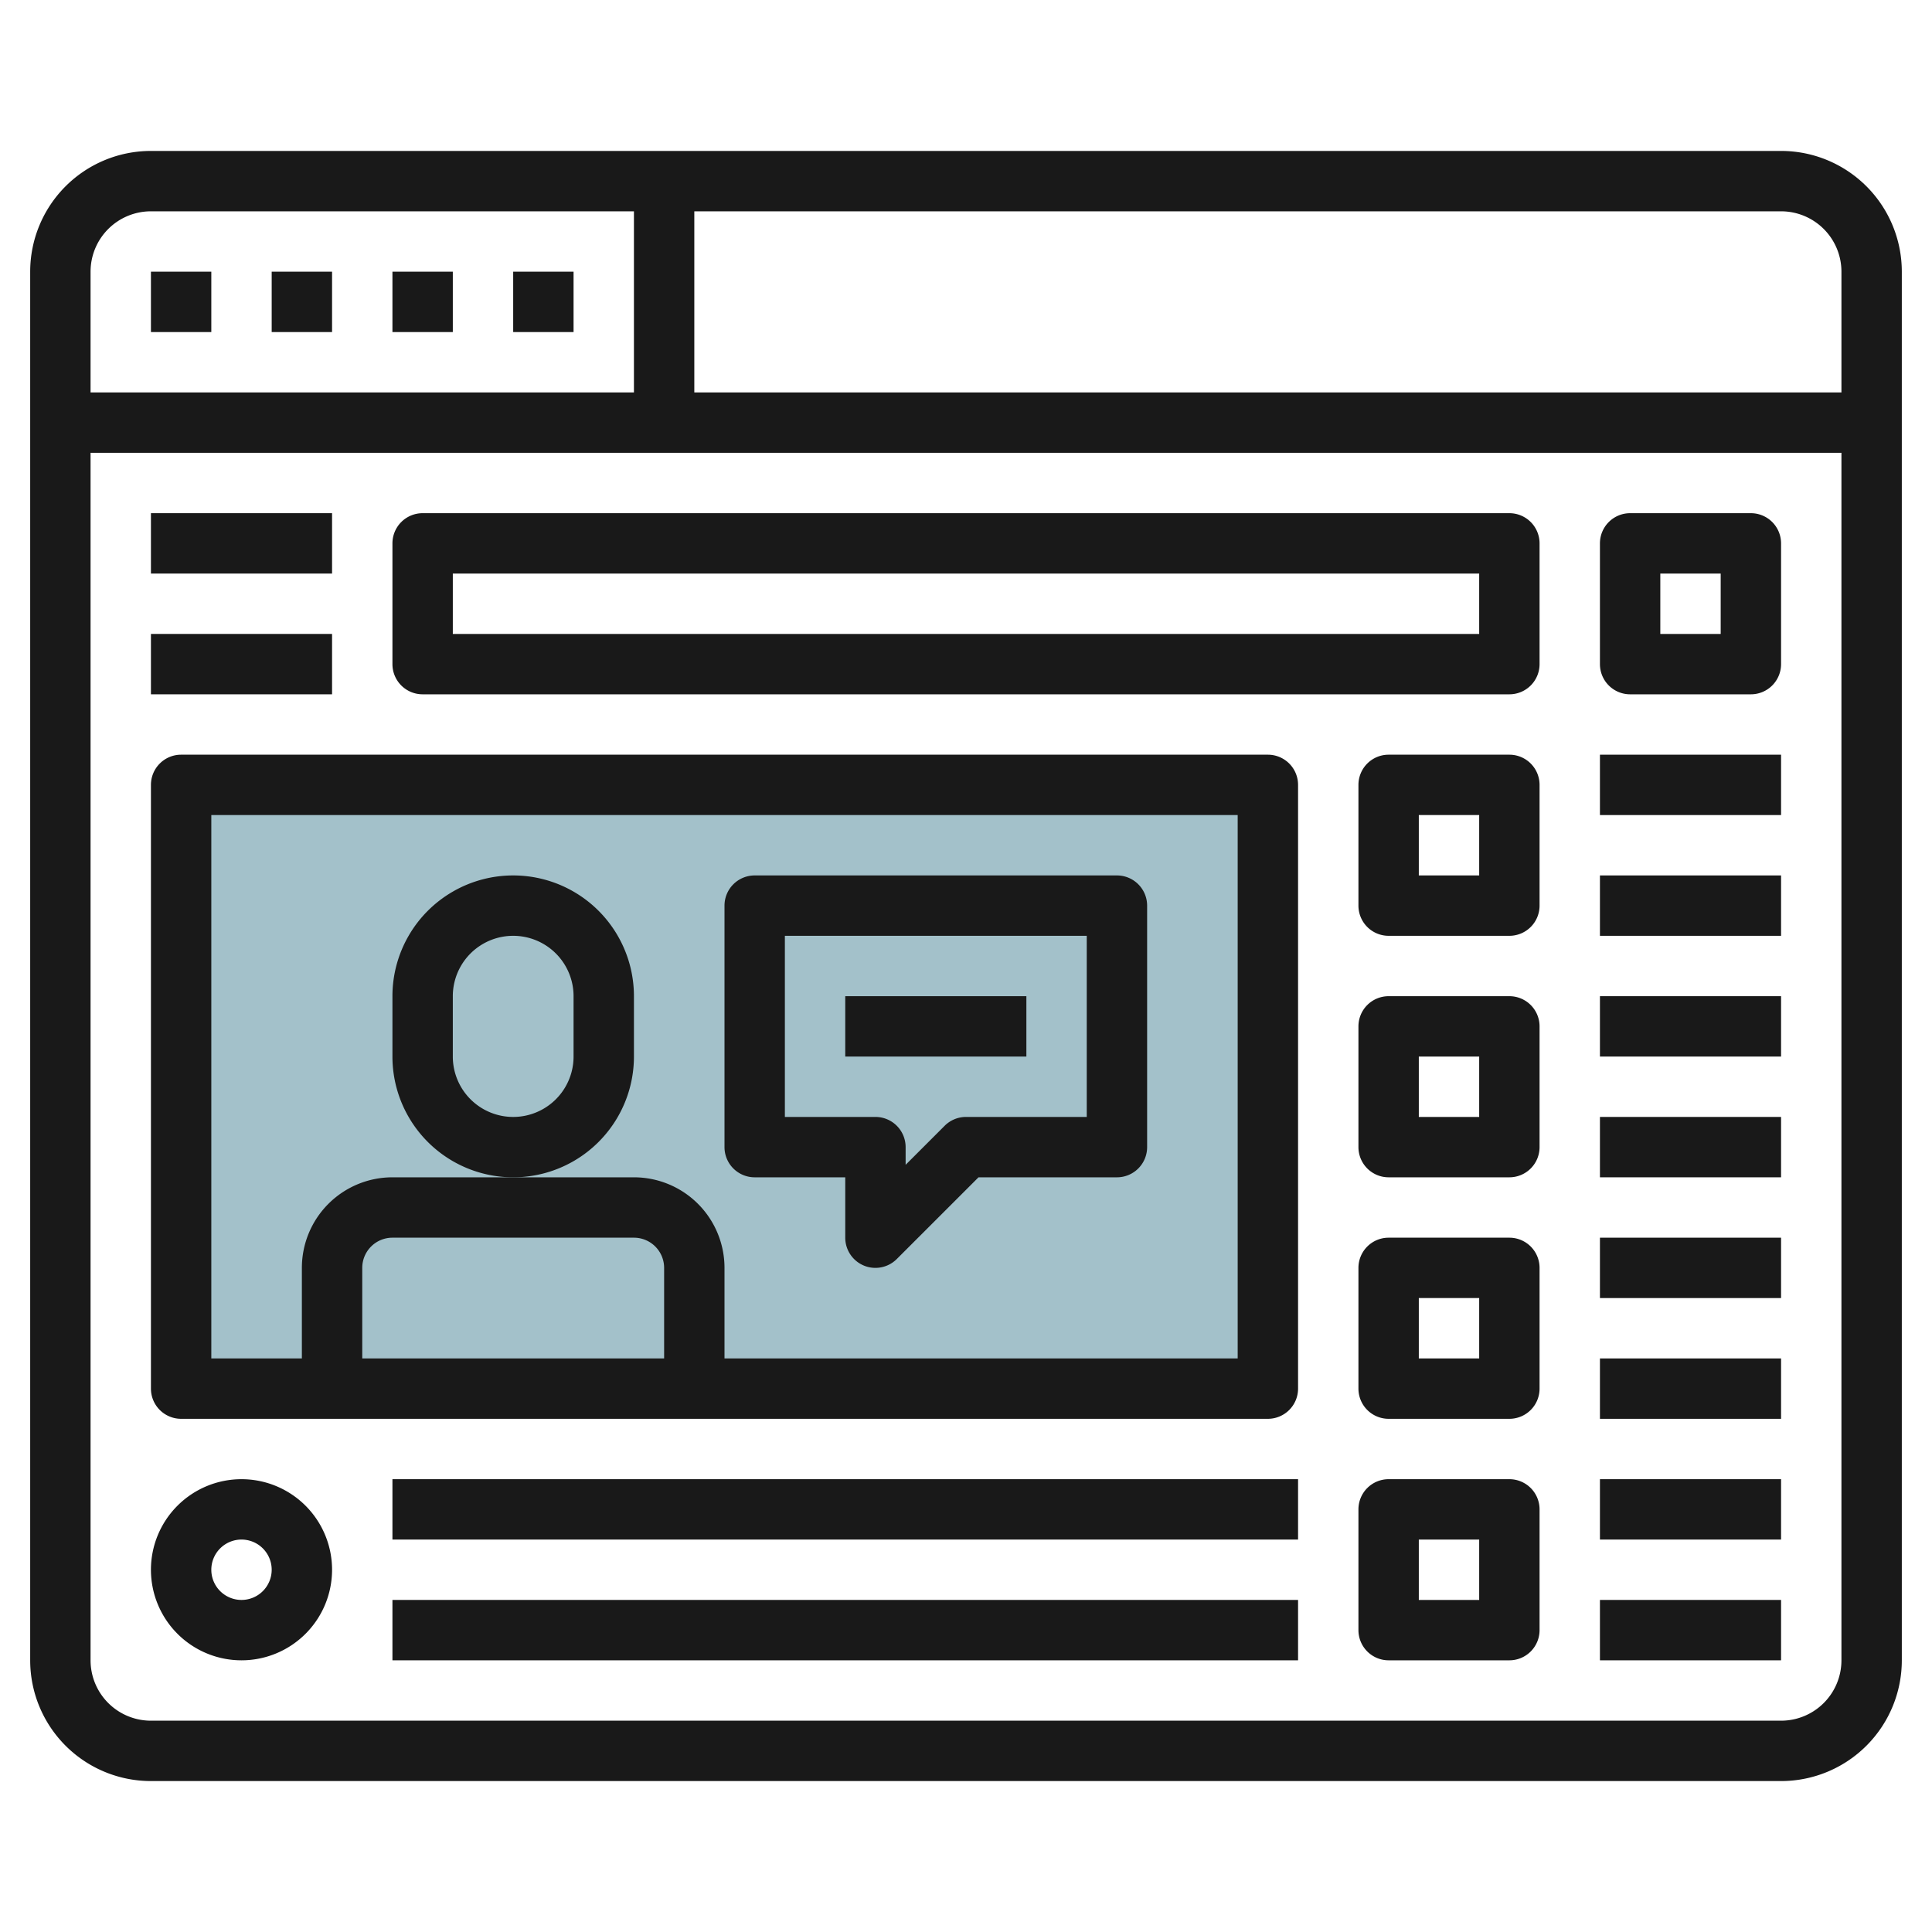
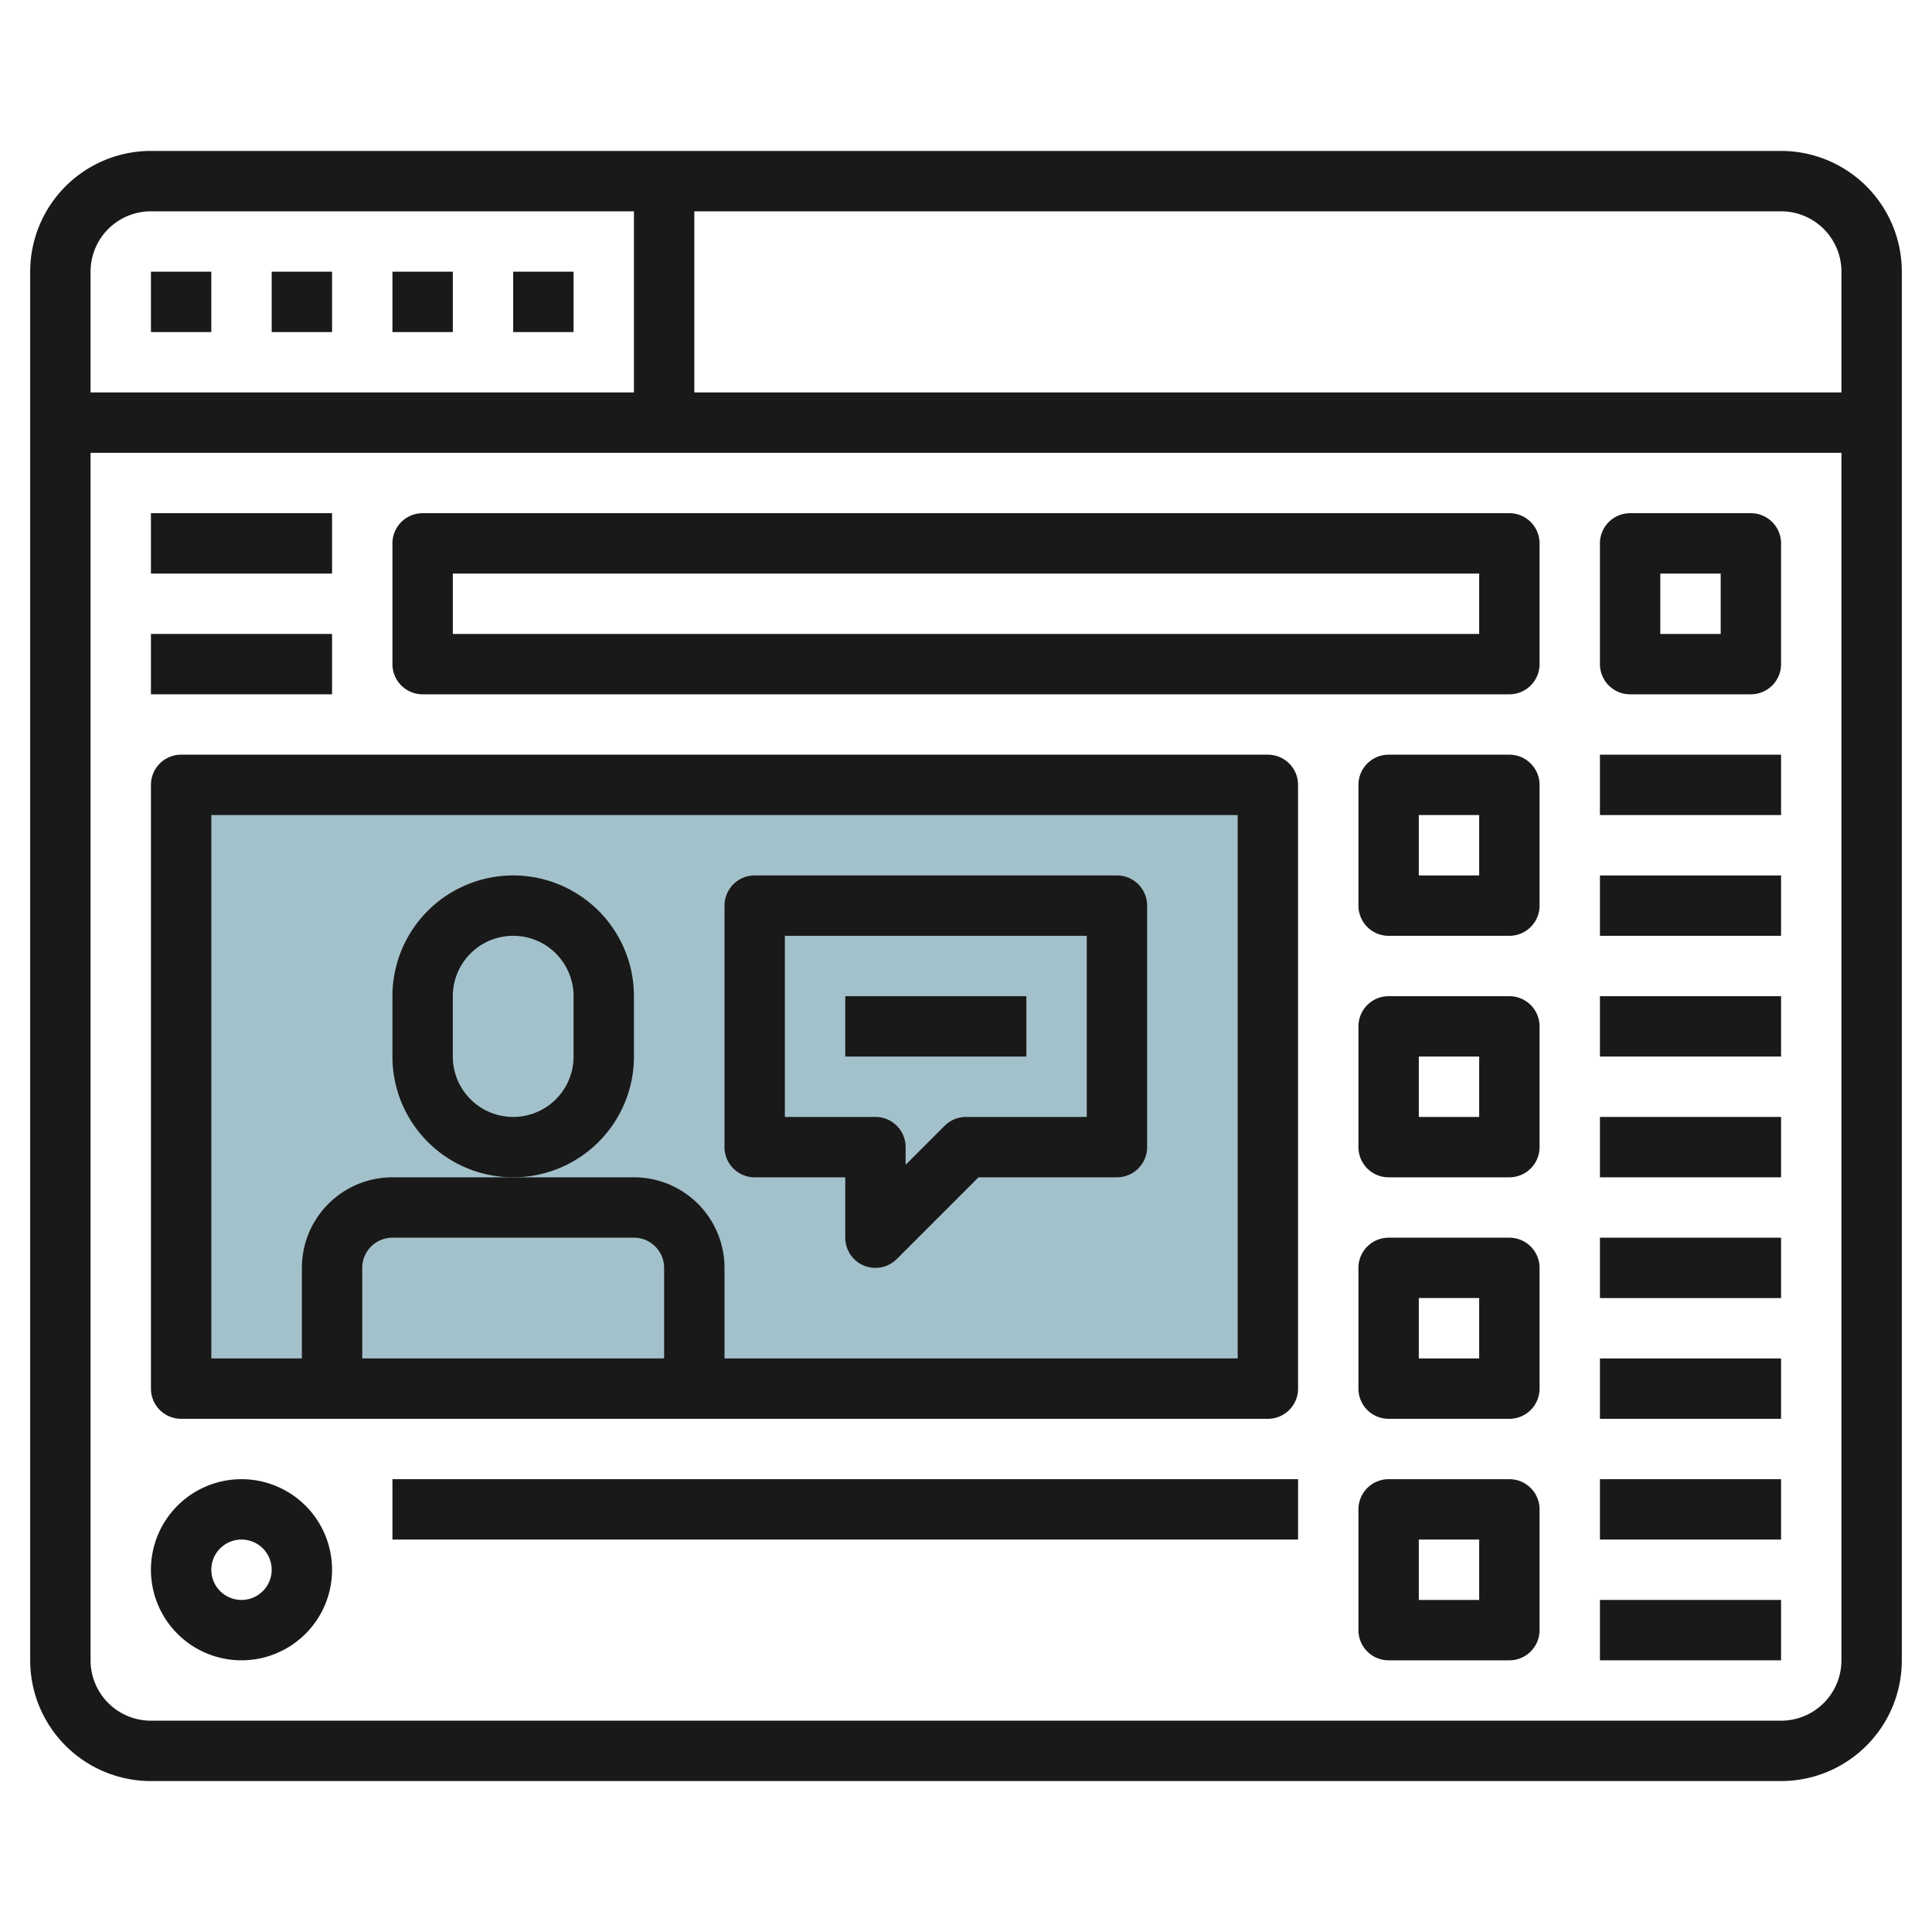
<svg xmlns="http://www.w3.org/2000/svg" id="Layer_3" height="512" viewBox="0 0 64 64" width="512" data-name="Layer 3">
  <path d="m6 26h36v20h-36z" fill="#a3c1ca" />
  <g fill="#191919">
    <path d="m59 5h-54a4 4 0 0 0 -4 4v46a4 4 0 0 0 4 4h54a4 4 0 0 0 4-4v-46a4 4 0 0 0 -4-4zm2 4v4h-38v-6h36a2 2 0 0 1 2 2zm-56-2h16v6h-18v-4a2 2 0 0 1 2-2zm54 50h-54a2 2 0 0 1 -2-2v-40h58v40a2 2 0 0 1 -2 2z" />
    <path d="m9 9h2v2h-2z" />
    <path d="m5 9h2v2h-2z" />
    <path d="m13 9h2v2h-2z" />
    <path d="m17 9h2v2h-2z" />
    <path d="m50 17h-36a1 1 0 0 0 -1 1v4a1 1 0 0 0 1 1h36a1 1 0 0 0 1-1v-4a1 1 0 0 0 -1-1zm-1 4h-34v-2h34z" />
    <path d="m58 17h-4a1 1 0 0 0 -1 1v4a1 1 0 0 0 1 1h4a1 1 0 0 0 1-1v-4a1 1 0 0 0 -1-1zm-1 4h-2v-2h2z" />
    <path d="m5 17h6v2h-6z" />
    <path d="m5 21h6v2h-6z" />
    <path d="m42 25h-36a1 1 0 0 0 -1 1v20a1 1 0 0 0 1 1h36a1 1 0 0 0 1-1v-20a1 1 0 0 0 -1-1zm-20 20h-10v-3a1 1 0 0 1 1-1h8a1 1 0 0 1 1 1zm19 0h-17v-3a3 3 0 0 0 -3-3h-8a3 3 0 0 0 -3 3v3h-3v-18h34z" />
    <path d="m50 25h-4a1 1 0 0 0 -1 1v4a1 1 0 0 0 1 1h4a1 1 0 0 0 1-1v-4a1 1 0 0 0 -1-1zm-1 4h-2v-2h2z" />
    <path d="m50 33h-4a1 1 0 0 0 -1 1v4a1 1 0 0 0 1 1h4a1 1 0 0 0 1-1v-4a1 1 0 0 0 -1-1zm-1 4h-2v-2h2z" />
    <path d="m50 41h-4a1 1 0 0 0 -1 1v4a1 1 0 0 0 1 1h4a1 1 0 0 0 1-1v-4a1 1 0 0 0 -1-1zm-1 4h-2v-2h2z" />
    <path d="m53 25h6v2h-6z" />
    <path d="m53 29h6v2h-6z" />
    <path d="m53 33h6v2h-6z" />
    <path d="m53 37h6v2h-6z" />
    <path d="m53 41h6v2h-6z" />
    <path d="m53 45h6v2h-6z" />
    <path d="m50 49h-4a1 1 0 0 0 -1 1v4a1 1 0 0 0 1 1h4a1 1 0 0 0 1-1v-4a1 1 0 0 0 -1-1zm-1 4h-2v-2h2z" />
    <path d="m53 49h6v2h-6z" />
    <path d="m53 53h6v2h-6z" />
    <path d="m8 49a3 3 0 1 0 3 3 3 3 0 0 0 -3-3zm0 4a1 1 0 1 1 1-1 1 1 0 0 1 -1 1z" />
    <path d="m13 49h30v2h-30z" />
-     <path d="m13 53h30v2h-30z" />
    <path d="m21 35v-2a4 4 0 0 0 -8 0v2a4 4 0 0 0 8 0zm-2 0a2 2 0 0 1 -4 0v-2a2 2 0 0 1 4 0z" />
    <path d="m25 39h3v2a1 1 0 0 0 .617.924.987.987 0 0 0 .383.076 1 1 0 0 0 .707-.293l2.707-2.707h4.586a1 1 0 0 0 1-1v-8a1 1 0 0 0 -1-1h-12a1 1 0 0 0 -1 1v8a1 1 0 0 0 1 1zm1-8h10v6h-4a1 1 0 0 0 -.707.293l-1.293 1.293v-.586a1 1 0 0 0 -1-1h-3z" />
    <path d="m28 33h6v2h-6z" />
  </g>
</svg>